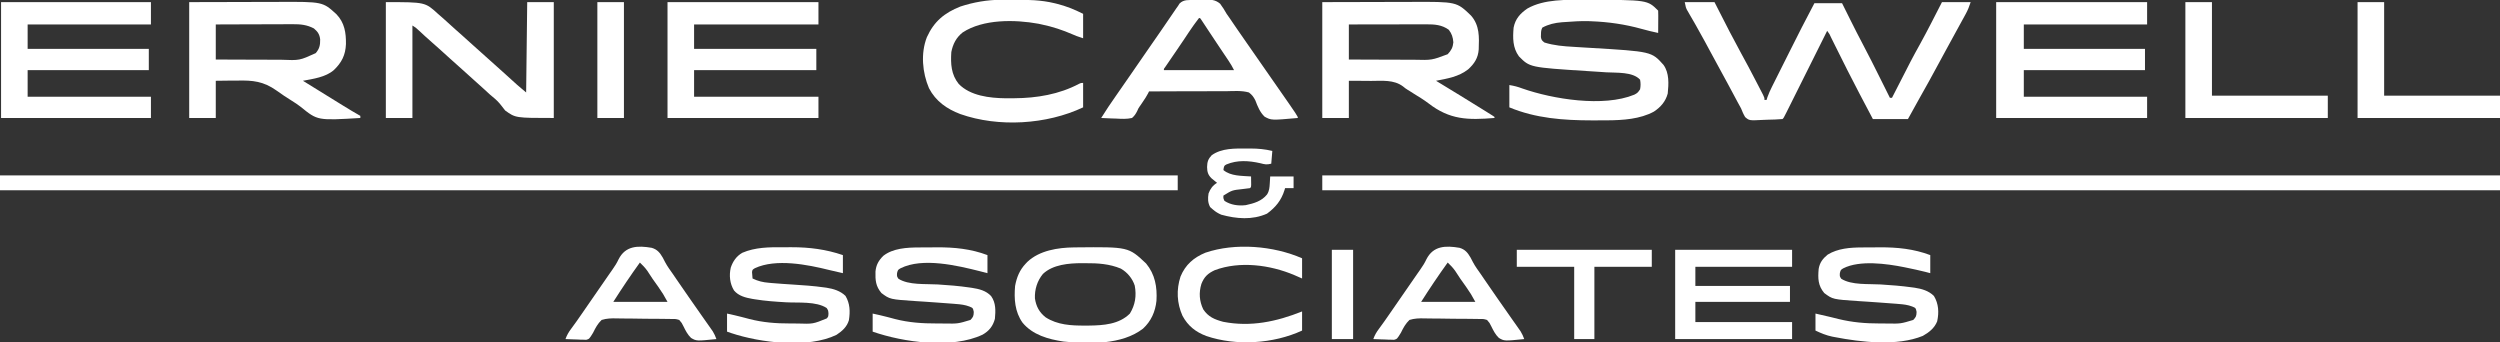
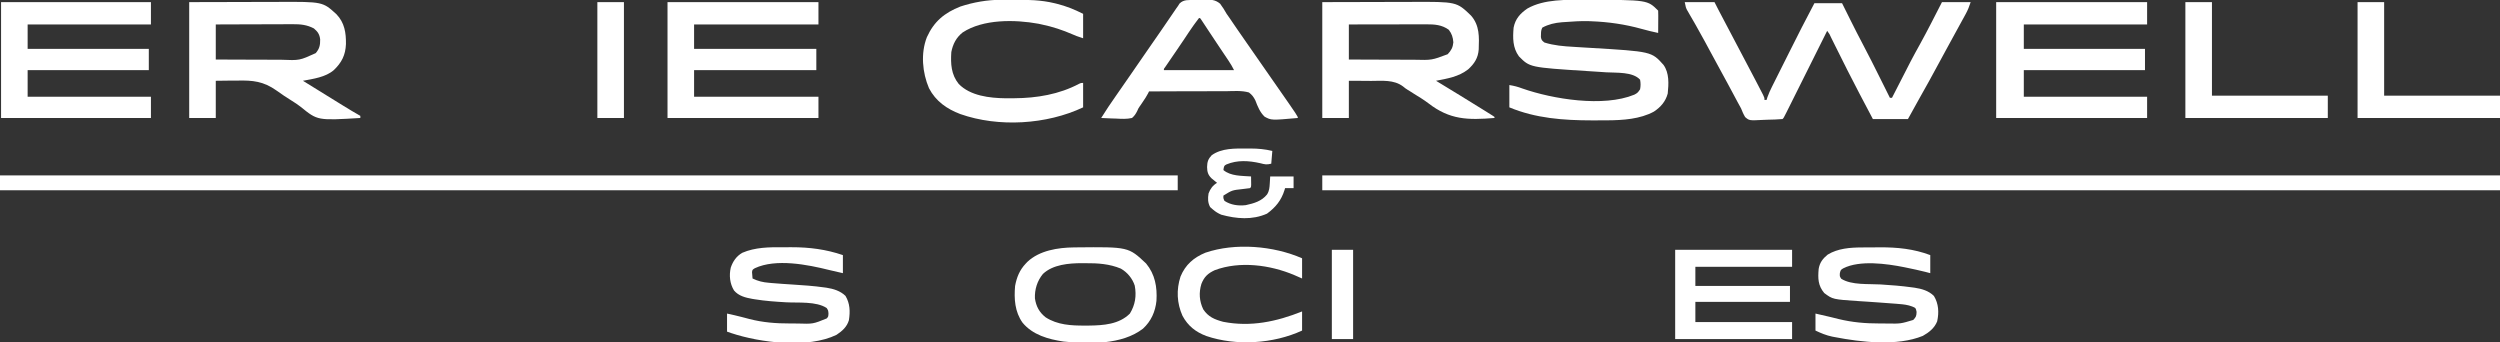
<svg xmlns="http://www.w3.org/2000/svg" version="1.1" width="2352" height="322">
  <rect width="100%" height="100%" fill="#333333" stroke="none" />
  <path d="M0 0 C365.64 0 731.28 0 1108 0 C1108 4.62 1108 9.24 1108 14 C742.36 14 376.72 14 0 14 C0 9.38 0 4.76 0 0 Z " fill="#FFFFFF" transform="translate(1244,165)" />
  <path d="M0 0 C365.64 0 731.28 0 1108 0 C1108 4.62 1108 9.24 1108 14 C742.36 14 376.72 14 0 14 C0 9.38 0 4.76 0 0 Z " fill="#FFFFFF" transform="translate(0,165)" />
-   <path d="M0 0 C9.24 0 18.48 0 28 0 C29.232 2.416 30.465 4.831 31.734 7.32 C42.235 27.967 42.235 27.967 53.188 48.375 C57.803 56.72 62.255 65.144 66.642 73.611 C67.376 75.029 68.113 76.446 68.85 77.863 C69.879 79.839 70.901 81.817 71.922 83.797 C72.516 84.945 73.11 86.093 73.722 87.276 C75 90 75 90 75 92 C75.66 92 76.32 92 77 92 C77.266 91.143 77.532 90.286 77.806 89.402 C79.014 85.96 80.465 82.823 82.098 79.562 C82.404 78.948 82.71 78.334 83.025 77.701 C84.034 75.68 85.048 73.662 86.062 71.645 C86.776 70.219 87.489 68.793 88.202 67.368 C89.699 64.375 91.199 61.383 92.701 58.393 C94.596 54.618 96.487 50.842 98.375 47.064 C106.095 31.625 113.88 16.234 122 1 C130.58 1 139.16 1 148 1 C148.967 2.945 149.934 4.89 150.93 6.895 C151.906 8.855 152.883 10.814 153.859 12.774 C154.519 14.098 155.179 15.424 155.837 16.749 C159.744 24.614 163.732 32.427 167.844 40.188 C173.271 50.438 178.458 60.804 183.625 71.188 C184.543 73.028 185.461 74.869 186.379 76.709 C188.588 81.138 190.795 85.569 193 90 C193.66 90 194.32 90 195 90 C195.513 88.994 196.025 87.989 196.554 86.953 C213.757 53.233 213.757 53.233 221.545 39.175 C228.658 26.275 235.283 13.109 242 0 C250.91 0 259.82 0 269 0 C267.609 4.174 266.438 7.318 264.383 11.062 C263.606 12.488 263.606 12.488 262.812 13.941 C262.256 14.951 261.699 15.96 261.125 17 C260.545 18.061 259.965 19.122 259.367 20.215 C258.165 22.413 256.961 24.609 255.755 26.805 C253.648 30.64 251.553 34.482 249.459 38.324 C248.48 40.12 247.5 41.915 246.52 43.709 C243.939 48.433 241.37 53.163 238.816 57.902 C232.821 69.027 226.743 80.095 220.489 91.076 C216.917 97.348 213.458 103.661 210 110 C199.11 110 188.22 110 177 110 C174.646 105.535 172.293 101.07 169.945 96.602 C168.091 93.073 166.232 89.547 164.367 86.023 C156.542 71.179 149.053 56.173 141.59 41.144 C141.162 40.284 140.735 39.424 140.294 38.538 C139.479 36.901 138.667 35.263 137.856 33.624 C136.274 30.079 136.274 30.079 134 27 C133.489 28.025 132.977 29.05 132.45 30.106 C127.64 39.746 122.829 49.385 118.015 59.023 C115.54 63.978 113.065 68.934 110.593 73.89 C108.208 78.67 105.822 83.448 103.434 88.226 C102.522 90.053 101.61 91.881 100.699 93.708 C99.427 96.259 98.152 98.809 96.877 101.359 C96.497 102.122 96.118 102.885 95.726 103.672 C93.114 108.886 93.114 108.886 92 110 C87.391 110.412 82.781 110.528 78.155 110.625 C76.602 110.666 75.049 110.728 73.497 110.809 C60.719 111.471 60.719 111.471 56.844 108.156 C55.234 105.51 54.126 102.884 53 100 C51.947 98.024 50.87 96.061 49.773 94.109 C48.638 91.991 47.506 89.871 46.375 87.75 C45.135 85.435 43.894 83.12 42.652 80.805 C42.037 79.657 41.422 78.51 40.789 77.327 C37.709 71.599 34.589 65.894 31.468 60.188 C28.906 55.501 26.354 50.808 23.82 46.105 C22.734 44.091 21.649 42.077 20.562 40.062 C20.031 39.076 19.5 38.089 18.952 37.073 C16.134 31.863 13.267 26.687 10.324 21.547 C9.726 20.501 9.128 19.456 8.511 18.379 C7.364 16.381 6.21 14.387 5.049 12.397 C4.533 11.499 4.016 10.601 3.484 9.676 C2.799 8.499 2.799 8.499 2.101 7.298 C1 5 1 5 0 0 Z " fill="#FFFFFF" transform="translate(1585,2)" />
+   <path d="M0 0 C9.24 0 18.48 0 28 0 C29.232 2.416 30.465 4.831 31.734 7.32 C57.803 56.72 62.255 65.144 66.642 73.611 C67.376 75.029 68.113 76.446 68.85 77.863 C69.879 79.839 70.901 81.817 71.922 83.797 C72.516 84.945 73.11 86.093 73.722 87.276 C75 90 75 90 75 92 C75.66 92 76.32 92 77 92 C77.266 91.143 77.532 90.286 77.806 89.402 C79.014 85.96 80.465 82.823 82.098 79.562 C82.404 78.948 82.71 78.334 83.025 77.701 C84.034 75.68 85.048 73.662 86.062 71.645 C86.776 70.219 87.489 68.793 88.202 67.368 C89.699 64.375 91.199 61.383 92.701 58.393 C94.596 54.618 96.487 50.842 98.375 47.064 C106.095 31.625 113.88 16.234 122 1 C130.58 1 139.16 1 148 1 C148.967 2.945 149.934 4.89 150.93 6.895 C151.906 8.855 152.883 10.814 153.859 12.774 C154.519 14.098 155.179 15.424 155.837 16.749 C159.744 24.614 163.732 32.427 167.844 40.188 C173.271 50.438 178.458 60.804 183.625 71.188 C184.543 73.028 185.461 74.869 186.379 76.709 C188.588 81.138 190.795 85.569 193 90 C193.66 90 194.32 90 195 90 C195.513 88.994 196.025 87.989 196.554 86.953 C213.757 53.233 213.757 53.233 221.545 39.175 C228.658 26.275 235.283 13.109 242 0 C250.91 0 259.82 0 269 0 C267.609 4.174 266.438 7.318 264.383 11.062 C263.606 12.488 263.606 12.488 262.812 13.941 C262.256 14.951 261.699 15.96 261.125 17 C260.545 18.061 259.965 19.122 259.367 20.215 C258.165 22.413 256.961 24.609 255.755 26.805 C253.648 30.64 251.553 34.482 249.459 38.324 C248.48 40.12 247.5 41.915 246.52 43.709 C243.939 48.433 241.37 53.163 238.816 57.902 C232.821 69.027 226.743 80.095 220.489 91.076 C216.917 97.348 213.458 103.661 210 110 C199.11 110 188.22 110 177 110 C174.646 105.535 172.293 101.07 169.945 96.602 C168.091 93.073 166.232 89.547 164.367 86.023 C156.542 71.179 149.053 56.173 141.59 41.144 C141.162 40.284 140.735 39.424 140.294 38.538 C139.479 36.901 138.667 35.263 137.856 33.624 C136.274 30.079 136.274 30.079 134 27 C133.489 28.025 132.977 29.05 132.45 30.106 C127.64 39.746 122.829 49.385 118.015 59.023 C115.54 63.978 113.065 68.934 110.593 73.89 C108.208 78.67 105.822 83.448 103.434 88.226 C102.522 90.053 101.61 91.881 100.699 93.708 C99.427 96.259 98.152 98.809 96.877 101.359 C96.497 102.122 96.118 102.885 95.726 103.672 C93.114 108.886 93.114 108.886 92 110 C87.391 110.412 82.781 110.528 78.155 110.625 C76.602 110.666 75.049 110.728 73.497 110.809 C60.719 111.471 60.719 111.471 56.844 108.156 C55.234 105.51 54.126 102.884 53 100 C51.947 98.024 50.87 96.061 49.773 94.109 C48.638 91.991 47.506 89.871 46.375 87.75 C45.135 85.435 43.894 83.12 42.652 80.805 C42.037 79.657 41.422 78.51 40.789 77.327 C37.709 71.599 34.589 65.894 31.468 60.188 C28.906 55.501 26.354 50.808 23.82 46.105 C22.734 44.091 21.649 42.077 20.562 40.062 C20.031 39.076 19.5 38.089 18.952 37.073 C16.134 31.863 13.267 26.687 10.324 21.547 C9.726 20.501 9.128 19.456 8.511 18.379 C7.364 16.381 6.21 14.387 5.049 12.397 C4.533 11.499 4.016 10.601 3.484 9.676 C2.799 8.499 2.799 8.499 2.101 7.298 C1 5 1 5 0 0 Z " fill="#FFFFFF" transform="translate(1585,2)" />
  <path d="M0 0 C46.86 0 93.72 0 142 0 C142 6.93 142 13.86 142 21 C103.72 21 65.44 21 26 21 C26 28.59 26 36.18 26 44 C63.62 44 101.24 44 140 44 C140 50.6 140 57.2 140 64 C102.38 64 64.76 64 26 64 C26 72.25 26 80.5 26 89 C64.28 89 102.56 89 142 89 C142 95.6 142 102.2 142 109 C95.14 109 48.28 109 0 109 C0 73.03 0 37.06 0 0 Z " fill="#FFFFFF" transform="translate(1878,2)" />
  <path d="M0 0 C46.86 0 93.72 0 142 0 C142 6.93 142 13.86 142 21 C103.39 21 64.78 21 25 21 C25 28.59 25 36.18 25 44 C62.95 44 100.9 44 140 44 C140 50.6 140 57.2 140 64 C102.05 64 64.1 64 25 64 C25 72.25 25 80.5 25 89 C63.61 89 102.22 89 142 89 C142 95.6 142 102.2 142 109 C95.14 109 48.28 109 0 109 C0 73.03 0 37.06 0 0 Z " fill="#FFFFFF" transform="translate(628,2)" />
  <path d="M0 0 C46.53 0 93.06 0 141 0 C141 6.93 141 13.86 141 21 C102.72 21 64.44 21 25 21 C25 28.59 25 36.18 25 44 C62.62 44 100.24 44 139 44 C139 50.6 139 57.2 139 64 C101.38 64 63.76 64 25 64 C25 72.25 25 80.5 25 89 C63.28 89 101.56 89 141 89 C141 95.6 141 102.2 141 109 C94.47 109 47.94 109 0 109 C0 73.03 0 37.06 0 0 Z " fill="#FFFFFF" transform="translate(1,2)" />
  <path d="M0 0 C16.995 -0.041 33.99 -0.083 51.5 -0.125 C56.836 -0.143 62.172 -0.161 67.67 -0.18 C74.263 -0.189 74.263 -0.189 77.364 -0.191 C79.497 -0.194 81.631 -0.201 83.764 -0.211 C126.36 -0.405 126.36 -0.405 139.898 12.617 C148.132 21.952 147.593 32.818 147.17 44.549 C146.616 52.526 143.063 57.968 137.234 63.254 C128.32 70.221 117.849 71.884 107 74 C107.587 74.356 108.174 74.712 108.778 75.079 C122.896 83.649 136.981 92.268 151 101 C151.651 101.404 152.302 101.809 152.973 102.225 C154.589 103.229 156.201 104.239 157.812 105.25 C159.06 106.031 159.06 106.031 160.332 106.828 C160.882 107.215 161.433 107.602 162 108 C162 108.33 162 108.66 162 109 C137.142 110.993 120.083 110.891 99.779 95.112 C95.541 91.891 91.035 89.153 86.5 86.375 C85.072 85.468 83.644 84.56 82.219 83.648 C81.52 83.223 80.821 82.797 80.101 82.359 C78 81 78 81 76.028 79.364 C67.281 72.752 56.319 74.108 45.875 74.125 C43.849 74.107 41.823 74.086 39.797 74.062 C34.864 74.006 29.935 74.004 25 74 C25 85.55 25 97.1 25 109 C16.75 109 8.5 109 0 109 C0 73.03 0 37.06 0 0 Z M25 21 C25 31.89 25 42.78 25 54 C38.441 54.058 38.441 54.058 51.883 54.098 C57.371 54.11 62.859 54.124 68.348 54.151 C72.776 54.173 77.205 54.185 81.633 54.19 C83.316 54.193 84.999 54.201 86.683 54.211 C103.007 54.625 103.007 54.625 118 49 C121.354 45.374 122.827 42.769 123.312 37.812 C122.928 33.121 121.913 29.732 119 26 C112.601 21.351 105.696 20.849 97.997 20.886 C97.206 20.886 96.415 20.886 95.601 20.886 C92.998 20.887 90.396 20.894 87.793 20.902 C85.984 20.904 84.175 20.906 82.366 20.907 C77.614 20.91 72.861 20.92 68.108 20.931 C63.255 20.942 58.402 20.946 53.549 20.951 C44.033 20.962 34.516 20.979 25 21 Z " fill="#FFFFFF" transform="translate(1244,2)" />
  <path d="M0 0 C16.995 -0.041 33.99 -0.083 51.5 -0.125 C56.836 -0.143 62.172 -0.161 67.67 -0.18 C74.263 -0.189 74.263 -0.189 77.364 -0.191 C79.497 -0.194 81.631 -0.201 83.764 -0.211 C125.626 -0.402 125.626 -0.402 138.555 11.422 C146.175 19.384 147.603 28.815 147.47 39.432 C147.061 49.774 143.494 56.871 136 64 C128.209 70.678 116.816 72.13 107 74 C118.047 80.849 129.1 87.688 140.165 94.508 C141.845 95.544 143.524 96.581 145.203 97.617 C150.423 100.832 155.65 104.005 161 107 C161 107.66 161 108.32 161 109 C120.757 111.417 120.757 111.417 105.077 98.65 C102.428 96.545 99.636 94.749 96.774 92.95 C91.768 89.793 86.808 86.615 82.04 83.104 C69.956 74.541 59.914 73.463 45.375 73.812 C43.385 73.819 41.396 73.821 39.406 73.818 C34.599 73.812 29.81 73.908 25 74 C25 85.55 25 97.1 25 109 C16.75 109 8.5 109 0 109 C0 73.03 0 37.06 0 0 Z M25 21 C25 31.89 25 42.78 25 54 C38.417 54.058 38.417 54.058 51.834 54.098 C57.313 54.11 62.793 54.124 68.272 54.151 C72.694 54.173 77.116 54.185 81.538 54.19 C83.218 54.193 84.897 54.201 86.577 54.211 C103.847 54.903 103.847 54.903 119 48 C122.544 43.967 123.31 40.433 123.211 35.059 C122.732 30.383 120.847 27.709 117.312 24.75 C110.916 21.371 104.748 20.703 97.656 20.773 C96.469 20.773 96.469 20.773 95.259 20.772 C92.672 20.773 90.086 20.789 87.5 20.805 C85.695 20.808 83.891 20.811 82.086 20.813 C77.358 20.821 72.63 20.84 67.902 20.863 C63.069 20.883 58.236 20.892 53.402 20.902 C43.935 20.924 34.467 20.959 25 21 Z " fill="#FFFFFF" transform="translate(178,2)" />
  <path d="M0 0 C0.748 0.001 1.495 0.001 2.265 0.002 C58.5 0.125 58.5 0.125 68.562 10.188 C68.649 11.749 68.67 13.315 68.66 14.879 C68.657 15.823 68.654 16.767 68.65 17.74 C68.642 18.733 68.634 19.727 68.625 20.75 C68.62 21.747 68.616 22.744 68.611 23.771 C68.6 26.244 68.583 28.715 68.562 31.188 C63.334 30.079 58.177 28.832 53.032 27.386 C37.481 23.054 21.692 20.779 5.562 20.188 C4.076 20.126 4.076 20.126 2.559 20.062 C-4.688 19.911 -11.902 20.401 -19.125 20.938 C-20.568 21.03 -20.568 21.03 -22.041 21.124 C-28.627 21.668 -34.584 23.004 -40.438 26.188 C-41.601 28.514 -41.636 30.035 -41.688 32.625 C-41.713 33.407 -41.739 34.19 -41.766 34.996 C-41.342 37.826 -40.686 38.433 -38.438 40.188 C-29.578 42.987 -20.313 43.74 -11.086 44.25 C-9.256 44.366 -9.256 44.366 -7.389 44.485 C-3.53 44.729 0.328 44.96 4.188 45.188 C62.322 48.648 62.322 48.648 73.562 61.188 C79.099 68.867 78.485 79.1 77.562 88.188 C75.588 95.65 70.934 100.977 64.562 105.188 C51.659 112.255 35.232 113.316 20.754 113.391 C19.838 113.398 18.922 113.405 17.978 113.412 C15.027 113.429 12.076 113.436 9.125 113.438 C8.117 113.438 7.109 113.439 6.07 113.44 C-20.476 113.411 -46.681 111.525 -71.438 101.188 C-71.438 94.257 -71.438 87.328 -71.438 80.188 C-66.807 80.959 -63.48 81.83 -59.188 83.438 C-30.509 93.483 17.092 101.24 46.125 89.25 C49.06 87.791 49.634 87.08 51.562 84.188 C52.154 81.097 52.162 78.279 51.562 75.188 C44.712 67.554 29.299 68.814 19.746 68.223 C17.327 68.061 14.909 67.899 12.49 67.736 C8.755 67.492 5.019 67.251 1.283 67.013 C-52.227 63.569 -52.227 63.569 -62.438 53.188 C-68.377 45.098 -68.259 35.814 -67.438 26.188 C-65.847 17.956 -61.253 12.843 -54.438 8.188 C-38.736 -0.742 -17.508 -0.026 0 0 Z " fill="#FFFFFF" transform="translate(1491.438,-0.188)" />
-   <path d="M0 0 C37 0 37 0 49 11 C51.966 13.601 51.966 13.601 54.941 16.191 C58.454 19.278 61.893 22.446 65.348 25.598 C67.525 27.569 69.718 29.514 71.938 31.438 C75.347 34.399 78.678 37.442 82 40.5 C85.959 44.144 89.952 47.739 94.016 51.266 C98.054 54.795 102.019 58.406 106 62 C108.494 64.246 110.989 66.49 113.484 68.734 C115.205 70.284 116.924 71.836 118.641 73.391 C119.502 74.169 120.363 74.948 121.25 75.75 C122.402 76.794 122.402 76.794 123.578 77.859 C126.336 80.297 129.173 82.644 132 85 C132.495 42.925 132.495 42.925 133 0 C141.25 0 149.5 0 158 0 C158 35.97 158 71.94 158 109 C122 109 122 109 112.25 101.938 C109.016 97.965 109.016 97.965 107.557 95.962 C104.81 92.5 101.374 89.828 98 87 C95.981 85.187 93.993 83.342 92 81.5 C88.7 78.46 85.39 75.438 82 72.5 C78.609 69.562 75.3 66.539 72 63.5 C68.067 59.879 64.098 56.31 60.059 52.809 C56.546 49.722 53.107 46.554 49.652 43.402 C47.475 41.431 45.282 39.486 43.062 37.562 C38.969 34.014 34.997 30.337 31.035 26.643 C28.237 24.018 28.237 24.018 25 22 C25 50.71 25 79.42 25 109 C16.75 109 8.5 109 0 109 C0 73.03 0 37.06 0 0 Z " fill="#FFFFFF" transform="translate(363,2)" />
  <path d="M0 0 C0.747 -0.004 1.494 -0.007 2.264 -0.011 C4.526 -0.037 6.772 -0.153 9.031 -0.273 C14.878 -0.428 19.594 -0.5 24.237 3.515 C26.552 6.582 28.483 9.674 30.357 13.025 C31.248 14.325 32.153 15.615 33.08 16.889 C33.862 18.037 34.642 19.187 35.42 20.338 C36.354 21.708 37.289 23.078 38.225 24.447 C38.723 25.178 39.222 25.908 39.735 26.66 C42.816 31.152 45.932 35.619 49.045 40.088 C49.724 41.063 50.402 42.038 51.102 43.042 C52.493 45.041 53.885 47.039 55.277 49.038 C59.3 54.815 63.319 60.595 67.339 66.375 C70.768 71.306 74.201 76.236 77.639 81.162 C97.357 109.433 97.357 109.433 97.357 111.025 C72.445 113.236 72.445 113.236 66.115 109.812 C61.759 105.747 59.477 99.973 57.392 94.485 C55.726 91.163 54.319 89.313 51.357 87.025 C44.57 85.063 37.099 85.724 30.111 85.83 C28.014 85.826 25.916 85.818 23.819 85.806 C18.312 85.785 12.808 85.824 7.302 85.875 C1.678 85.917 -3.946 85.902 -9.57 85.893 C-20.595 85.882 -31.618 85.934 -42.643 86.025 C-42.937 86.63 -43.231 87.234 -43.534 87.857 C-44.951 90.628 -46.652 93.133 -48.393 95.713 C-49.047 96.686 -49.702 97.659 -50.377 98.662 C-50.744 99.178 -51.11 99.693 -51.488 100.224 C-52.73 102.068 -52.73 102.068 -53.723 104.406 C-55.127 107.178 -56.278 108.993 -58.643 111.025 C-63.615 112.142 -68.466 111.877 -73.518 111.588 C-74.887 111.543 -76.257 111.502 -77.627 111.465 C-80.969 111.359 -84.304 111.211 -87.643 111.025 C-83.277 104.058 -78.772 97.232 -74.018 90.525 C-69.387 83.953 -64.795 77.357 -60.268 70.713 C-55.391 63.56 -50.467 56.441 -45.518 49.338 C-40.938 42.766 -36.365 36.191 -31.83 29.588 C-31.401 28.963 -30.971 28.337 -30.529 27.693 C-28.236 24.354 -25.95 21.011 -23.666 17.666 C-22.923 16.58 -22.923 16.58 -22.165 15.472 C-21.223 14.095 -20.283 12.717 -19.344 11.338 C-18.918 10.715 -18.492 10.093 -18.053 9.451 C-17.683 8.909 -17.313 8.367 -16.932 7.808 C-16.506 7.22 -16.081 6.631 -15.643 6.025 C-15.083 5.149 -14.524 4.272 -13.948 3.368 C-10.037 -0.606 -5.27 0.12 0 0 Z M4.357 17.025 C3.131 18.579 1.953 20.171 0.795 21.775 C-0.166 23.098 -0.166 23.098 -1.146 24.447 C-4.003 28.487 -6.714 32.623 -9.451 36.744 C-11.661 40.053 -13.896 43.346 -16.143 46.631 C-16.884 47.716 -17.625 48.8 -18.389 49.918 C-19.531 51.588 -20.674 53.259 -21.819 54.928 C-22.95 56.578 -24.077 58.229 -25.205 59.881 C-25.866 60.847 -26.528 61.812 -27.209 62.807 C-28.733 64.725 -28.733 64.725 -28.643 66.025 C-6.863 66.025 14.917 66.025 37.357 66.025 C35.762 62.834 34.131 60.07 32.154 57.123 C31.51 56.159 30.865 55.196 30.201 54.203 C29.51 53.175 28.819 52.147 28.107 51.088 C26.663 48.933 25.219 46.778 23.775 44.623 C23.042 43.53 22.309 42.437 21.554 41.311 C19.433 38.138 17.324 34.957 15.221 31.771 C14.58 30.803 13.939 29.834 13.278 28.836 C12.054 26.984 10.832 25.131 9.612 23.276 C9.065 22.451 8.519 21.625 7.955 20.775 C7.476 20.048 6.996 19.321 6.502 18.572 C5.936 17.807 5.936 17.807 5.357 17.025 C5.027 17.025 4.697 17.025 4.357 17.025 Z " fill="#FFFFFF" transform="translate(1123.643,-0.025)" />
  <path d="M0 0 C0.801 -0.007 1.601 -0.014 2.426 -0.021 C4.998 -0.039 7.569 -0.045 10.141 -0.047 C11.456 -0.048 11.456 -0.048 12.798 -0.049 C25.523 -0.033 37.962 0.183 50.391 3.203 C51.144 3.385 51.898 3.568 52.674 3.755 C61.625 6.004 68.973 8.994 77.391 13.203 C77.391 20.793 77.391 28.383 77.391 36.203 C70.694 33.971 70.694 33.971 67.648 32.617 C58.038 28.441 48.655 25.311 38.391 23.203 C37.358 22.978 36.326 22.752 35.262 22.52 C13.352 18.543 -16.691 18.036 -35.977 30.766 C-42.018 35.545 -45.145 41.69 -46.609 49.203 C-47.328 60.17 -46.784 70.389 -39.609 79.203 C-28.677 90.409 -10.584 92.459 4.398 92.664 C6.438 92.671 8.476 92.659 10.516 92.641 C11.583 92.636 11.583 92.636 12.673 92.631 C33.753 92.499 54.942 88.983 73.731 78.973 C75.391 78.203 75.391 78.203 77.391 78.203 C77.391 85.793 77.391 93.383 77.391 101.203 C43.026 117.441 -2.228 120.172 -38.16 107.508 C-50.774 102.736 -61.243 95.457 -67.609 83.203 C-73.895 68.53 -75.515 50.333 -69.609 35.203 C-62.901 20.401 -53.15 12.31 -38.059 6.332 C-25.754 2.305 -12.939 0.076 0 0 Z " fill="#FFFFFF" transform="translate(941.609,-0.203)" />
  <path d="M0 0 C36.3 0 72.6 0 110 0 C110 5.28 110 10.56 110 16 C79.97 16 49.94 16 19 16 C19 21.94 19 27.88 19 34 C48.37 34 77.74 34 108 34 C108 38.95 108 43.9 108 49 C78.63 49 49.26 49 19 49 C19 55.27 19 61.54 19 68 C49.03 68 79.06 68 110 68 C110 73.28 110 78.56 110 84 C73.7 84 37.4 84 0 84 C0 56.28 0 28.56 0 0 Z " fill="#FFFFFF" transform="translate(1576,235)" />
-   <path d="M0 0 C1.349 -0.009 1.349 -0.009 2.726 -0.017 C4.628 -0.027 6.531 -0.033 8.434 -0.037 C11.278 -0.047 14.121 -0.078 16.965 -0.109 C33.483 -0.205 49.03 1.347 64.578 7.203 C64.578 12.813 64.578 18.423 64.578 24.203 C62.268 23.605 59.958 23.007 57.578 22.391 C36.327 17.017 3.451 9.216 -17.188 19.594 C-19.688 21.076 -19.688 21.076 -20.484 24.141 C-20.661 27.186 -20.661 27.186 -19.172 29.453 C-9.459 35.634 6.521 34.126 17.729 34.805 C27.724 35.419 37.638 36.206 47.551 37.656 C48.371 37.774 49.191 37.891 50.036 38.012 C56.742 39.055 63.241 40.613 68.02 45.754 C72.631 52.229 72.27 59.591 71.578 67.203 C69.704 74.07 66.193 78.482 60.051 82.027 C31.287 95.705 -14.414 89.324 -43.422 79.203 C-43.422 73.593 -43.422 67.983 -43.422 62.203 C-38.823 63.199 -34.247 64.227 -29.695 65.422 C-28.487 65.737 -28.487 65.737 -27.254 66.059 C-25.638 66.483 -24.023 66.912 -22.41 67.348 C-9.394 70.71 3.541 71.555 16.914 71.519 C19.34 71.516 21.765 71.539 24.191 71.564 C36.728 71.777 36.728 71.777 48.578 68.203 C51.191 65.43 51.565 64.566 51.703 60.641 C50.928 56.943 50.928 56.943 47.539 55.551 C43.472 53.992 39.397 53.524 35.078 53.203 C34.213 53.128 33.348 53.052 32.457 52.974 C26.835 52.497 21.208 52.106 15.579 51.726 C12.15 51.493 8.721 51.25 5.292 51.006 C2.762 50.832 0.232 50.675 -2.299 50.52 C-27.158 48.858 -27.158 48.858 -35.172 42.891 C-40.601 36.406 -40.978 30.908 -40.766 22.582 C-40.134 16.371 -37.847 12.337 -33.484 7.953 C-24.359 0.72 -11.182 0.056 0 0 Z " fill="#FFFFFF" transform="translate(864.422,232.797)" />
  <path d="M0 0 C2.773 0.016 5.545 0 8.318 -0.019 C25.039 -0.039 40.69 1.983 56.541 7.391 C56.541 13.001 56.541 18.611 56.541 24.391 C52.263 23.458 48.001 22.507 43.755 21.438 C23.313 16.309 -6.484 10.469 -26.272 19.704 C-28.63 21.157 -28.63 21.157 -28.948 23.434 C-28.89 24.142 -28.832 24.849 -28.772 25.579 C-28.669 26.837 -28.566 28.095 -28.459 29.391 C-23.168 31.953 -18.669 32.987 -12.834 33.454 C-11.987 33.531 -11.139 33.608 -10.266 33.688 C-3.753 34.261 2.769 34.672 9.293 35.088 C19.161 35.722 28.996 36.374 38.791 37.766 C39.557 37.868 40.323 37.97 41.113 38.074 C47.674 39.092 54.153 41.065 58.978 45.766 C63.255 52.951 63.471 60.507 62.181 68.665 C60.359 74.896 55.841 78.909 50.541 82.391 C23.655 95.504 -21.156 89.856 -48.53 80.762 C-49.827 80.31 -51.123 79.857 -52.459 79.391 C-52.459 73.781 -52.459 68.171 -52.459 62.391 C-47.85 63.39 -43.262 64.421 -38.698 65.61 C-37.482 65.925 -37.482 65.925 -36.243 66.247 C-34.614 66.672 -32.986 67.101 -31.36 67.536 C-18.715 70.789 -6.252 71.742 6.746 71.707 C9.17 71.704 11.593 71.727 14.017 71.752 C28.442 72.217 28.442 72.217 41.328 66.97 C42.793 65.327 42.793 65.327 42.978 62.454 C42.739 59.407 42.739 59.407 41.228 57.141 C31.355 50.712 14.533 52.441 3.093 51.789 C-6.833 51.215 -16.675 50.549 -26.495 48.934 C-27.217 48.816 -27.94 48.698 -28.685 48.576 C-35.085 47.441 -41.599 45.822 -45.909 40.653 C-49.869 34.163 -50.609 26.531 -48.963 19.172 C-46.932 13.204 -43.636 8.395 -38.084 5.204 C-25.992 -0.011 -12.93 -0.088 0 0 Z " fill="#FFFFFF" transform="translate(736.459,232.609)" />
  <path d="M0 0 C1.349 -0.009 1.349 -0.009 2.726 -0.017 C4.628 -0.027 6.531 -0.033 8.434 -0.037 C11.278 -0.047 14.121 -0.078 16.965 -0.109 C33.483 -0.205 49.03 1.347 64.578 7.203 C64.578 12.813 64.578 18.423 64.578 24.203 C63.011 23.791 61.443 23.378 59.828 22.953 C54.065 21.516 48.274 20.262 42.453 19.078 C41.631 18.908 40.809 18.737 39.962 18.562 C23.49 15.265 -1.686 11.799 -17.188 19.594 C-19.688 21.076 -19.688 21.076 -20.484 24.141 C-20.661 27.186 -20.661 27.186 -19.172 29.453 C-9.459 35.634 6.521 34.126 17.729 34.805 C27.649 35.414 37.516 36.175 47.363 37.551 C48.158 37.654 48.954 37.758 49.773 37.864 C56.504 38.876 63.115 40.74 68.016 45.641 C72.46 52.929 72.891 61.183 71.078 69.496 C68.629 75.8 63.328 80.009 57.578 83.203 C33.469 93.104 -0.467 89.163 -25.359 84.328 C-26.145 84.179 -26.93 84.03 -27.739 83.876 C-33.363 82.694 -38.231 80.667 -43.422 78.203 C-43.422 72.923 -43.422 67.643 -43.422 62.203 C-38.747 63.224 -34.086 64.273 -29.441 65.422 C-28.158 65.737 -28.158 65.737 -26.85 66.059 C-25.125 66.484 -23.401 66.913 -21.678 67.348 C-8.856 70.474 3.689 71.555 16.838 71.519 C19.273 71.516 21.707 71.539 24.143 71.564 C36.704 71.782 36.704 71.782 48.578 68.203 C51.191 65.43 51.565 64.566 51.703 60.641 C50.928 56.943 50.928 56.943 47.539 55.551 C43.472 53.992 39.397 53.524 35.078 53.203 C34.213 53.128 33.348 53.052 32.457 52.974 C26.835 52.497 21.208 52.106 15.579 51.726 C12.15 51.493 8.721 51.25 5.292 51.006 C2.762 50.832 0.232 50.675 -2.299 50.52 C-27.158 48.858 -27.158 48.858 -35.172 42.891 C-41.074 35.841 -41.199 29.158 -40.422 20.203 C-39.426 14.275 -36.569 10.495 -31.934 6.742 C-22.409 0.906 -10.9 0.055 0 0 Z " fill="#FFFFFF" transform="translate(1751.422,232.797)" />
  <path d="M0 0 C0.78 -0.01 1.56 -0.02 2.364 -0.03 C51.34 -0.518 51.34 -0.518 67.957 15.129 C76.418 25.328 78.497 37.407 77.707 50.238 C76.629 60.492 72.684 69.391 65.039 76.426 C45.288 91.776 13.806 91.027 -9.793 88.551 C-24.081 86.414 -38.745 82.334 -48.293 70.801 C-55.551 60.59 -56.356 48.425 -55.293 36.238 C-53.764 28.068 -51.042 21.293 -45.293 15.238 C-44.78 14.697 -44.267 14.155 -43.738 13.598 C-32.439 2.893 -14.961 0.155 0 0 Z M-29.133 24.988 C-34.456 31.443 -37.002 39.599 -36.633 47.949 C-35.515 55.481 -32.551 61.063 -26.555 65.773 C-15.449 72.966 -2.405 73.61 10.457 73.551 C11.69 73.547 12.922 73.542 14.192 73.538 C27.781 73.37 42.527 72.419 52.707 62.238 C57.74 54.008 59.064 45.51 57.281 35.957 C55.11 29.242 50.291 23.395 44.145 19.926 C33.627 15.526 22.469 14.755 11.207 14.863 C10.004 14.852 8.802 14.84 7.562 14.828 C-4.73 14.868 -19.754 16.067 -29.133 24.988 Z " fill="#FFFFFF" transform="translate(1010.293,232.762)" />
  <path d="M0 0 C8.25 0 16.5 0 25 0 C25 29.04 25 58.08 25 88 C60.97 88 96.94 88 134 88 C134 94.93 134 101.86 134 109 C89.78 109 45.56 109 0 109 C0 73.03 0 37.06 0 0 Z " fill="#FFFFFF" transform="translate(2218,2)" />
  <path d="M0 0 C8.25 0 16.5 0 25 0 C25 29.04 25 58.08 25 88 C60.97 88 96.94 88 134 88 C134 94.93 134 101.86 134 109 C89.78 109 45.56 109 0 109 C0 73.03 0 37.06 0 0 Z " fill="#FFFFFF" transform="translate(2056,2)" />
-   <path d="M0 0 C5.284 1.578 7.642 4.573 10.361 9.195 C11.144 10.646 11.906 12.109 12.648 13.582 C14.766 17.569 17.444 21.168 20.042 24.853 C21.146 26.47 22.248 28.09 23.347 29.712 C27.083 35.201 30.872 40.654 34.667 46.103 C35.328 47.053 35.989 48.004 36.67 48.983 C40.219 54.082 43.781 59.172 47.358 64.251 C48.09 65.294 48.822 66.336 49.576 67.41 C50.981 69.411 52.39 71.409 53.803 73.404 C54.436 74.308 55.069 75.211 55.722 76.142 C56.28 76.933 56.838 77.724 57.413 78.539 C58.888 80.907 59.9 83.235 60.854 85.853 C42.126 87.753 42.126 87.753 36.994 84.771 C33.724 81.688 31.82 77.833 29.854 73.853 C28.284 70.621 28.284 70.621 25.854 67.853 C22.586 66.905 22.586 66.905 18.826 66.981 C17.777 66.951 17.777 66.951 16.706 66.92 C14.395 66.863 12.087 66.851 9.776 66.845 C8.165 66.825 6.553 66.805 4.941 66.784 C1.561 66.748 -1.817 66.737 -5.197 66.741 C-9.514 66.741 -13.826 66.66 -18.142 66.556 C-21.472 66.489 -24.802 66.477 -28.133 66.48 C-29.723 66.473 -31.313 66.447 -32.903 66.4 C-37.904 66.268 -42.342 66.359 -47.146 67.853 C-50.853 71.406 -52.897 75.284 -55.146 79.853 C-58.742 85.741 -58.742 85.741 -61.619 86.534 C-62.52 86.502 -63.421 86.471 -64.349 86.438 C-65.818 86.409 -65.818 86.409 -67.317 86.38 C-68.333 86.33 -69.349 86.279 -70.396 86.228 C-71.942 86.187 -71.942 86.187 -73.521 86.146 C-76.064 86.075 -78.604 85.976 -81.146 85.853 C-79.802 82.088 -78.117 79.221 -75.708 76.04 C-72.426 71.62 -69.25 67.149 -66.146 62.603 C-61.512 55.829 -56.837 49.086 -52.146 42.353 C-45.853 33.325 -45.853 33.325 -39.622 24.255 C-38.731 22.959 -37.828 21.671 -36.913 20.392 C-34.694 17.269 -32.796 14.234 -31.165 10.763 C-24.743 -1.899 -13.195 -2.271 0 0 Z M-11.146 13.853 C-19.88 25.952 -28.13 38.256 -36.146 50.853 C-19.316 50.853 -2.486 50.853 14.854 50.853 C10.745 43.385 10.745 43.385 6.042 36.54 C2.419 31.68 -0.92 26.684 -4.188 21.579 C-6.266 18.685 -8.566 16.303 -11.146 13.853 Z " fill="#FFFFFF" transform="translate(1373.146,233.147)" />
-   <path d="M0 0 C5.284 1.578 7.642 4.573 10.361 9.195 C11.144 10.646 11.906 12.109 12.648 13.582 C14.766 17.569 17.444 21.168 20.042 24.853 C21.146 26.47 22.248 28.09 23.347 29.712 C27.083 35.201 30.872 40.654 34.667 46.103 C35.328 47.053 35.989 48.004 36.67 48.983 C40.219 54.082 43.781 59.172 47.358 64.251 C48.09 65.294 48.822 66.336 49.576 67.41 C50.981 69.411 52.39 71.409 53.803 73.404 C54.436 74.308 55.069 75.211 55.722 76.142 C56.28 76.933 56.838 77.724 57.413 78.539 C58.888 80.907 59.9 83.235 60.854 85.853 C42.126 87.753 42.126 87.753 36.994 84.771 C33.724 81.688 31.82 77.833 29.854 73.853 C28.284 70.621 28.284 70.621 25.854 67.853 C22.586 66.905 22.586 66.905 18.826 66.981 C17.777 66.951 17.777 66.951 16.706 66.92 C14.395 66.863 12.087 66.851 9.776 66.845 C8.165 66.825 6.553 66.805 4.941 66.784 C1.561 66.748 -1.817 66.737 -5.197 66.741 C-9.514 66.741 -13.826 66.66 -18.142 66.556 C-21.472 66.489 -24.802 66.477 -28.133 66.48 C-29.723 66.473 -31.313 66.447 -32.903 66.4 C-37.904 66.268 -42.342 66.359 -47.146 67.853 C-50.853 71.406 -52.897 75.284 -55.146 79.853 C-58.742 85.741 -58.742 85.741 -61.619 86.534 C-62.52 86.502 -63.421 86.471 -64.349 86.438 C-65.818 86.409 -65.818 86.409 -67.317 86.38 C-68.333 86.33 -69.349 86.279 -70.396 86.228 C-71.942 86.187 -71.942 86.187 -73.521 86.146 C-76.064 86.075 -78.604 85.976 -81.146 85.853 C-79.802 82.088 -78.117 79.221 -75.708 76.04 C-72.426 71.62 -69.25 67.149 -66.146 62.603 C-61.512 55.829 -56.837 49.086 -52.146 42.353 C-45.853 33.325 -45.853 33.325 -39.622 24.255 C-38.731 22.959 -37.828 21.671 -36.913 20.392 C-34.694 17.269 -32.796 14.234 -31.165 10.763 C-24.743 -1.899 -13.195 -2.271 0 0 Z M-11.146 13.853 C-19.88 25.952 -28.13 38.256 -36.146 50.853 C-19.316 50.853 -2.486 50.853 14.854 50.853 C10.745 43.385 10.745 43.385 6.042 36.54 C2.419 31.68 -0.92 26.684 -4.188 21.579 C-6.266 18.685 -8.566 16.303 -11.146 13.853 Z " fill="#FFFFFF" transform="translate(613.146,233.147)" />
  <path d="M0 0 C0 6.27 0 12.54 0 19 C-2.454 17.927 -4.909 16.855 -7.438 15.75 C-30.088 6.189 -58.542 2.407 -82.062 11.137 C-88.587 14.143 -92.149 17.429 -94.75 24.188 C-97.22 32.37 -96.678 40.274 -93 48 C-88.27 55.162 -82.283 57.577 -74.25 59.75 C-48.392 64.832 -23.946 59.578 0 50 C0 55.94 0 61.88 0 68 C-26.936 80.432 -61.955 82.72 -90.136 73.102 C-100.188 69.311 -107.383 63.598 -112.5 54.125 C-117.8 42.233 -118.416 29.642 -114.375 17.188 C-109.784 6.062 -102.029 -0.655 -91 -5.25 C-62.897 -14.805 -26.941 -11.787 0 0 Z " fill="#FFFFFF" transform="translate(1225,243)" />
-   <path d="M0 0 C41.91 0 83.82 0 127 0 C127 5.28 127 10.56 127 16 C109.18 16 91.36 16 73 16 C73 38.44 73 60.88 73 84 C66.73 84 60.46 84 54 84 C54 61.56 54 39.12 54 16 C36.18 16 18.36 16 0 16 C0 10.72 0 5.44 0 0 Z " fill="#FFFFFF" transform="translate(1427,235)" />
  <path d="M0 0 C8.25 0 16.5 0 25 0 C25 35.97 25 71.94 25 109 C16.75 109 8.5 109 0 109 C0 73.03 0 37.06 0 0 Z " fill="#FFFFFF" transform="translate(562,2)" />
  <path d="M0 0 C1.803 -0.012 1.803 -0.012 3.643 -0.023 C10.694 -0.008 17.076 0.614 23.938 2.25 C23.608 6.21 23.277 10.17 22.938 14.25 C18.566 15.343 16.953 14.928 12.688 13.812 C1.876 11.38 -8.905 10.594 -19.34 14.984 C-21.249 16.138 -21.249 16.138 -21.816 18.391 C-21.898 19.004 -21.979 19.618 -22.062 20.25 C-15.218 26.062 -4.67 25.617 3.938 26.25 C3.964 27.896 3.984 29.542 4 31.188 C4.012 32.104 4.023 33.021 4.035 33.965 C3.938 36.25 3.938 36.25 2.938 37.25 C0.588 37.576 -1.768 37.86 -4.125 38.125 C-13.917 39.193 -13.917 39.193 -22.062 44.25 C-22.21 46.767 -22.21 46.767 -21.062 49.25 C-15.096 53.135 -8.071 54.058 -1.062 53.25 C6.629 51.584 13.817 49.552 18.938 43.25 C21.168 39.785 21.319 36.566 21.562 32.5 C21.748 29.406 21.748 29.406 21.938 26.25 C29.198 26.25 36.458 26.25 43.938 26.25 C43.938 29.88 43.938 33.51 43.938 37.25 C41.297 37.25 38.657 37.25 35.938 37.25 C35.767 37.83 35.597 38.41 35.422 39.008 C32.412 48.711 27.122 55.235 18.938 61.25 C5.099 67.417 -9.791 66.152 -24.062 62.25 C-27.129 60.934 -29.558 59.445 -32.062 57.25 C-32.888 56.528 -33.712 55.806 -34.562 55.062 C-36.832 50.808 -36.798 46.966 -36.062 42.25 C-34.478 37.908 -32.05 34.671 -28.062 32.25 C-28.545 31.863 -29.027 31.477 -29.523 31.078 C-30.155 30.557 -30.787 30.037 -31.438 29.5 C-32.064 28.99 -32.69 28.479 -33.336 27.953 C-36.575 24.758 -37.368 21.862 -37.438 17.375 C-37.31 12.548 -36.482 9.84 -33.062 6.25 C-23.586 -0.484 -11.11 -0.072 0 0 Z " fill="#FFFFFF" transform="translate(1173.062,139.75)" />
  <path d="M0 0 C6.6 0 13.2 0 20 0 C20 27.72 20 55.44 20 84 C13.4 84 6.8 84 0 84 C0 56.28 0 28.56 0 0 Z " fill="#FFFFFF" transform="translate(1253,235)" />
</svg>